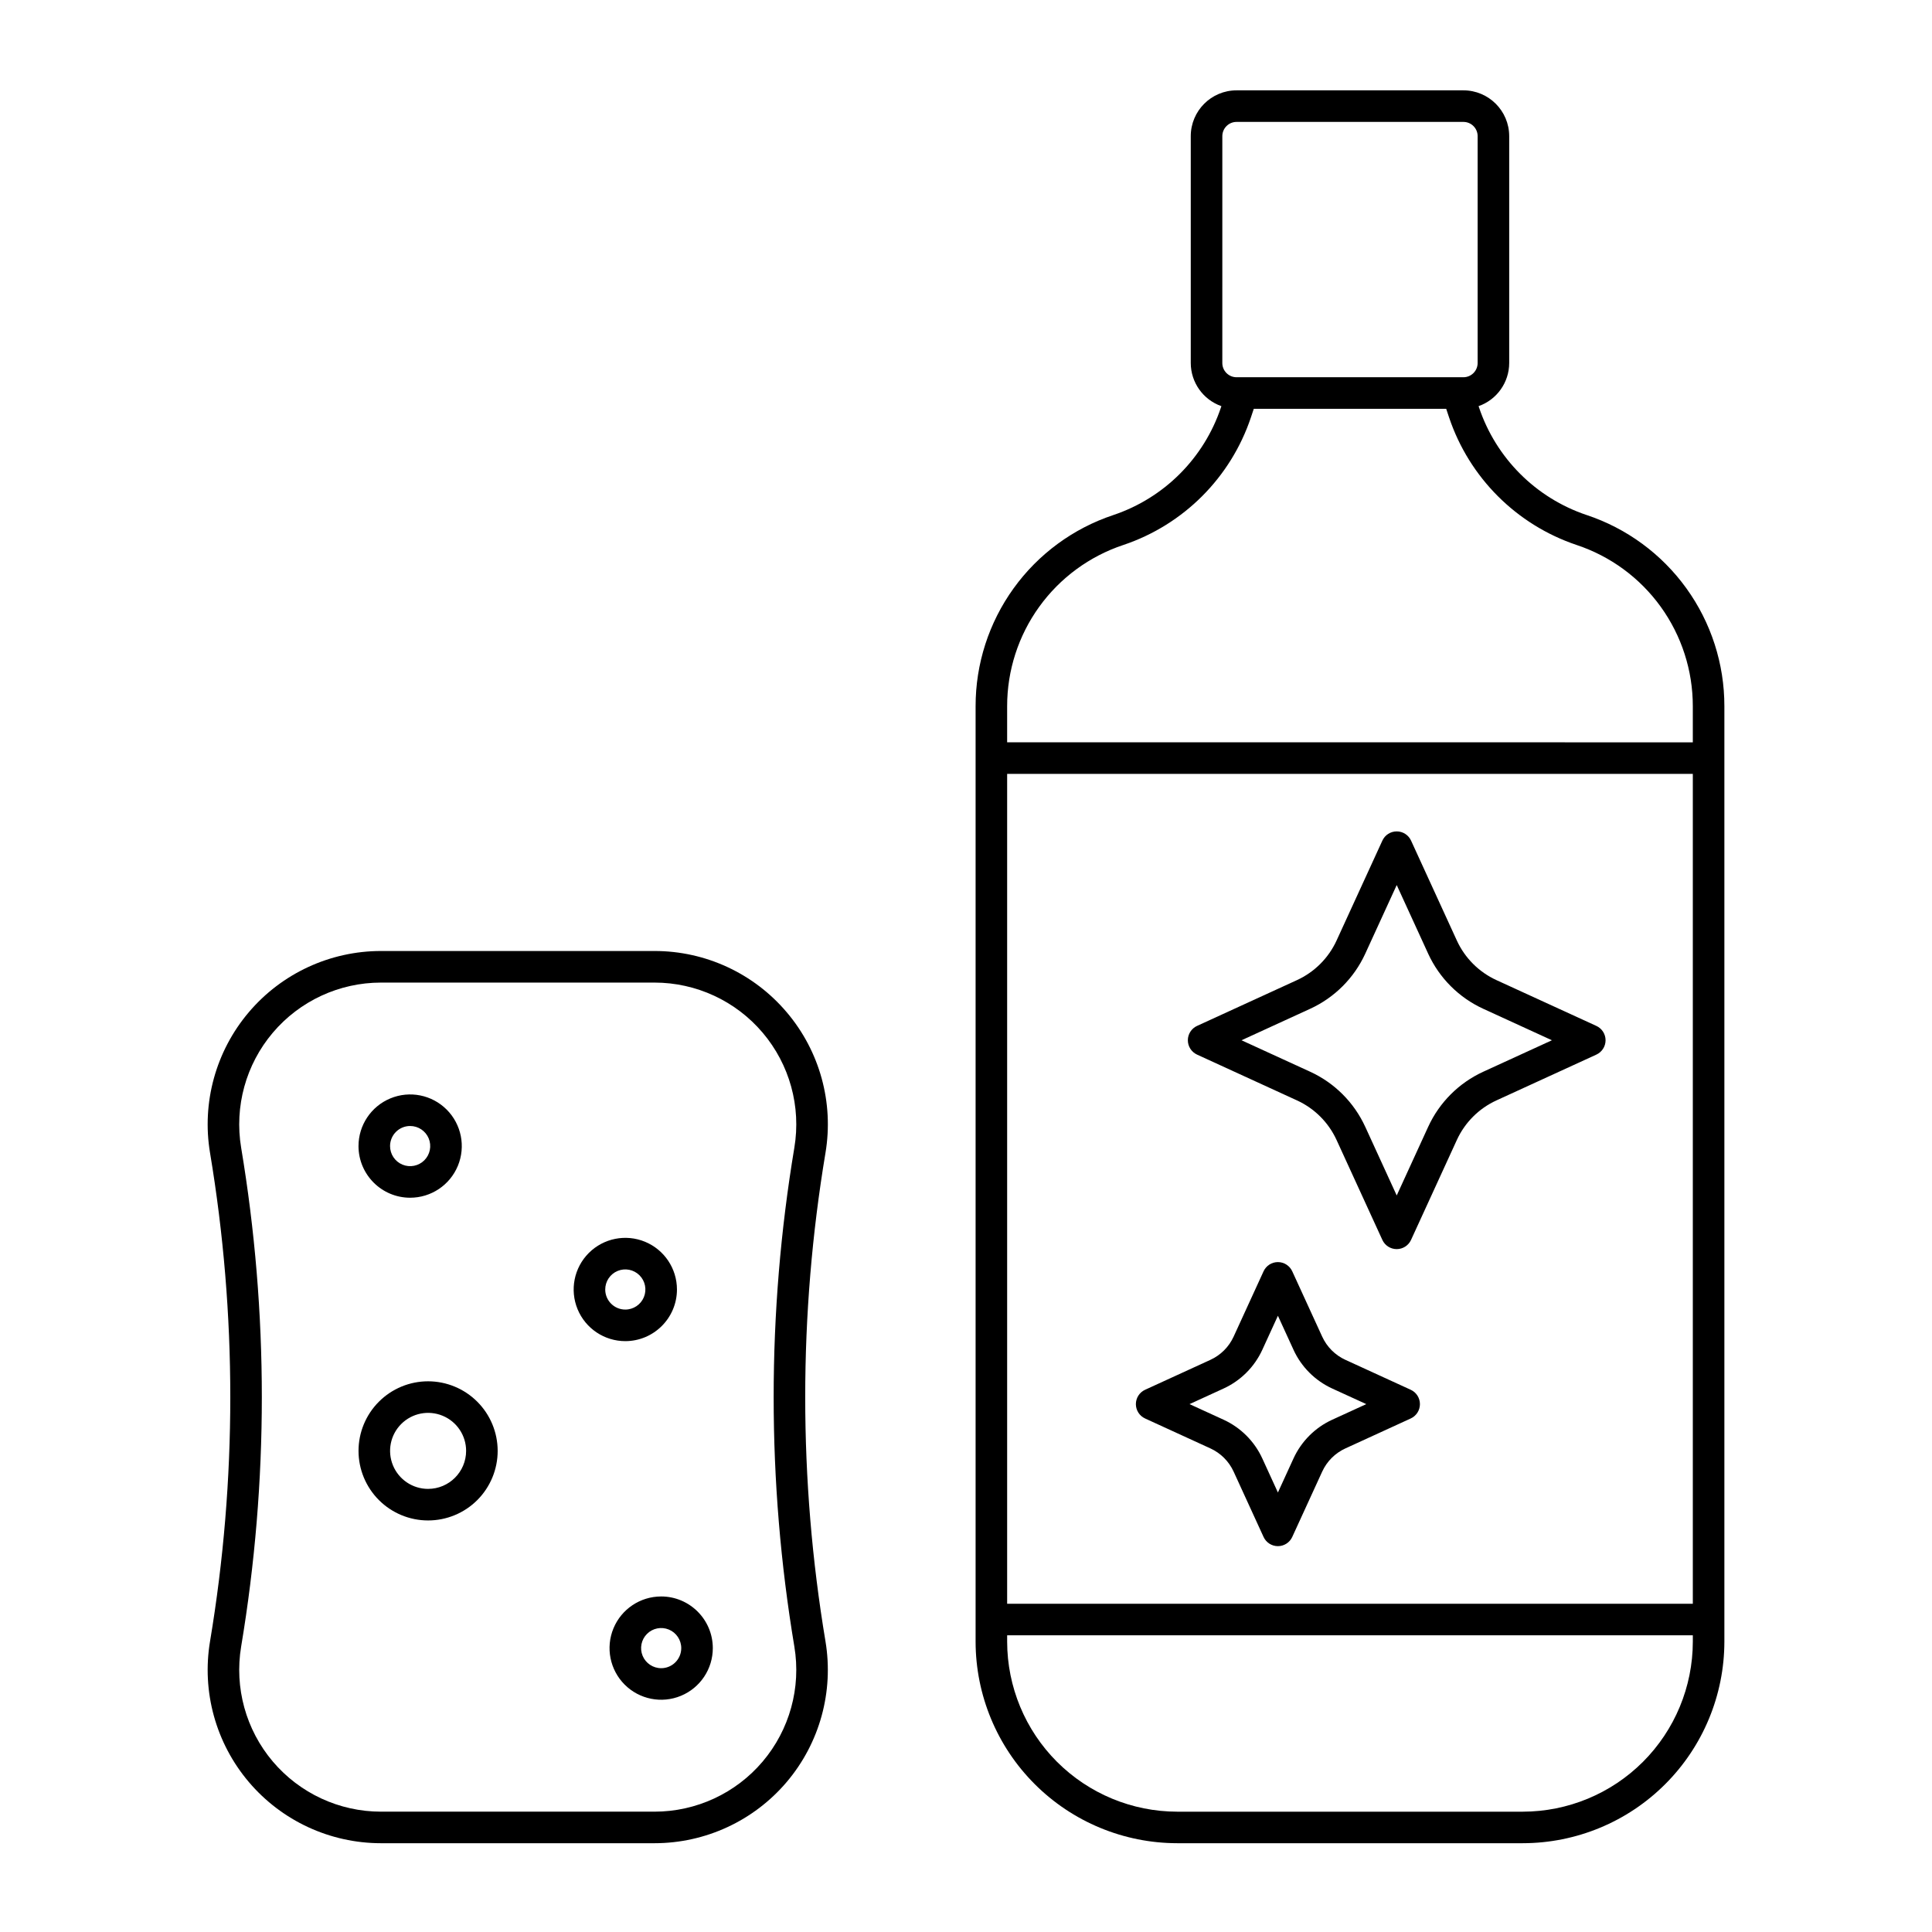
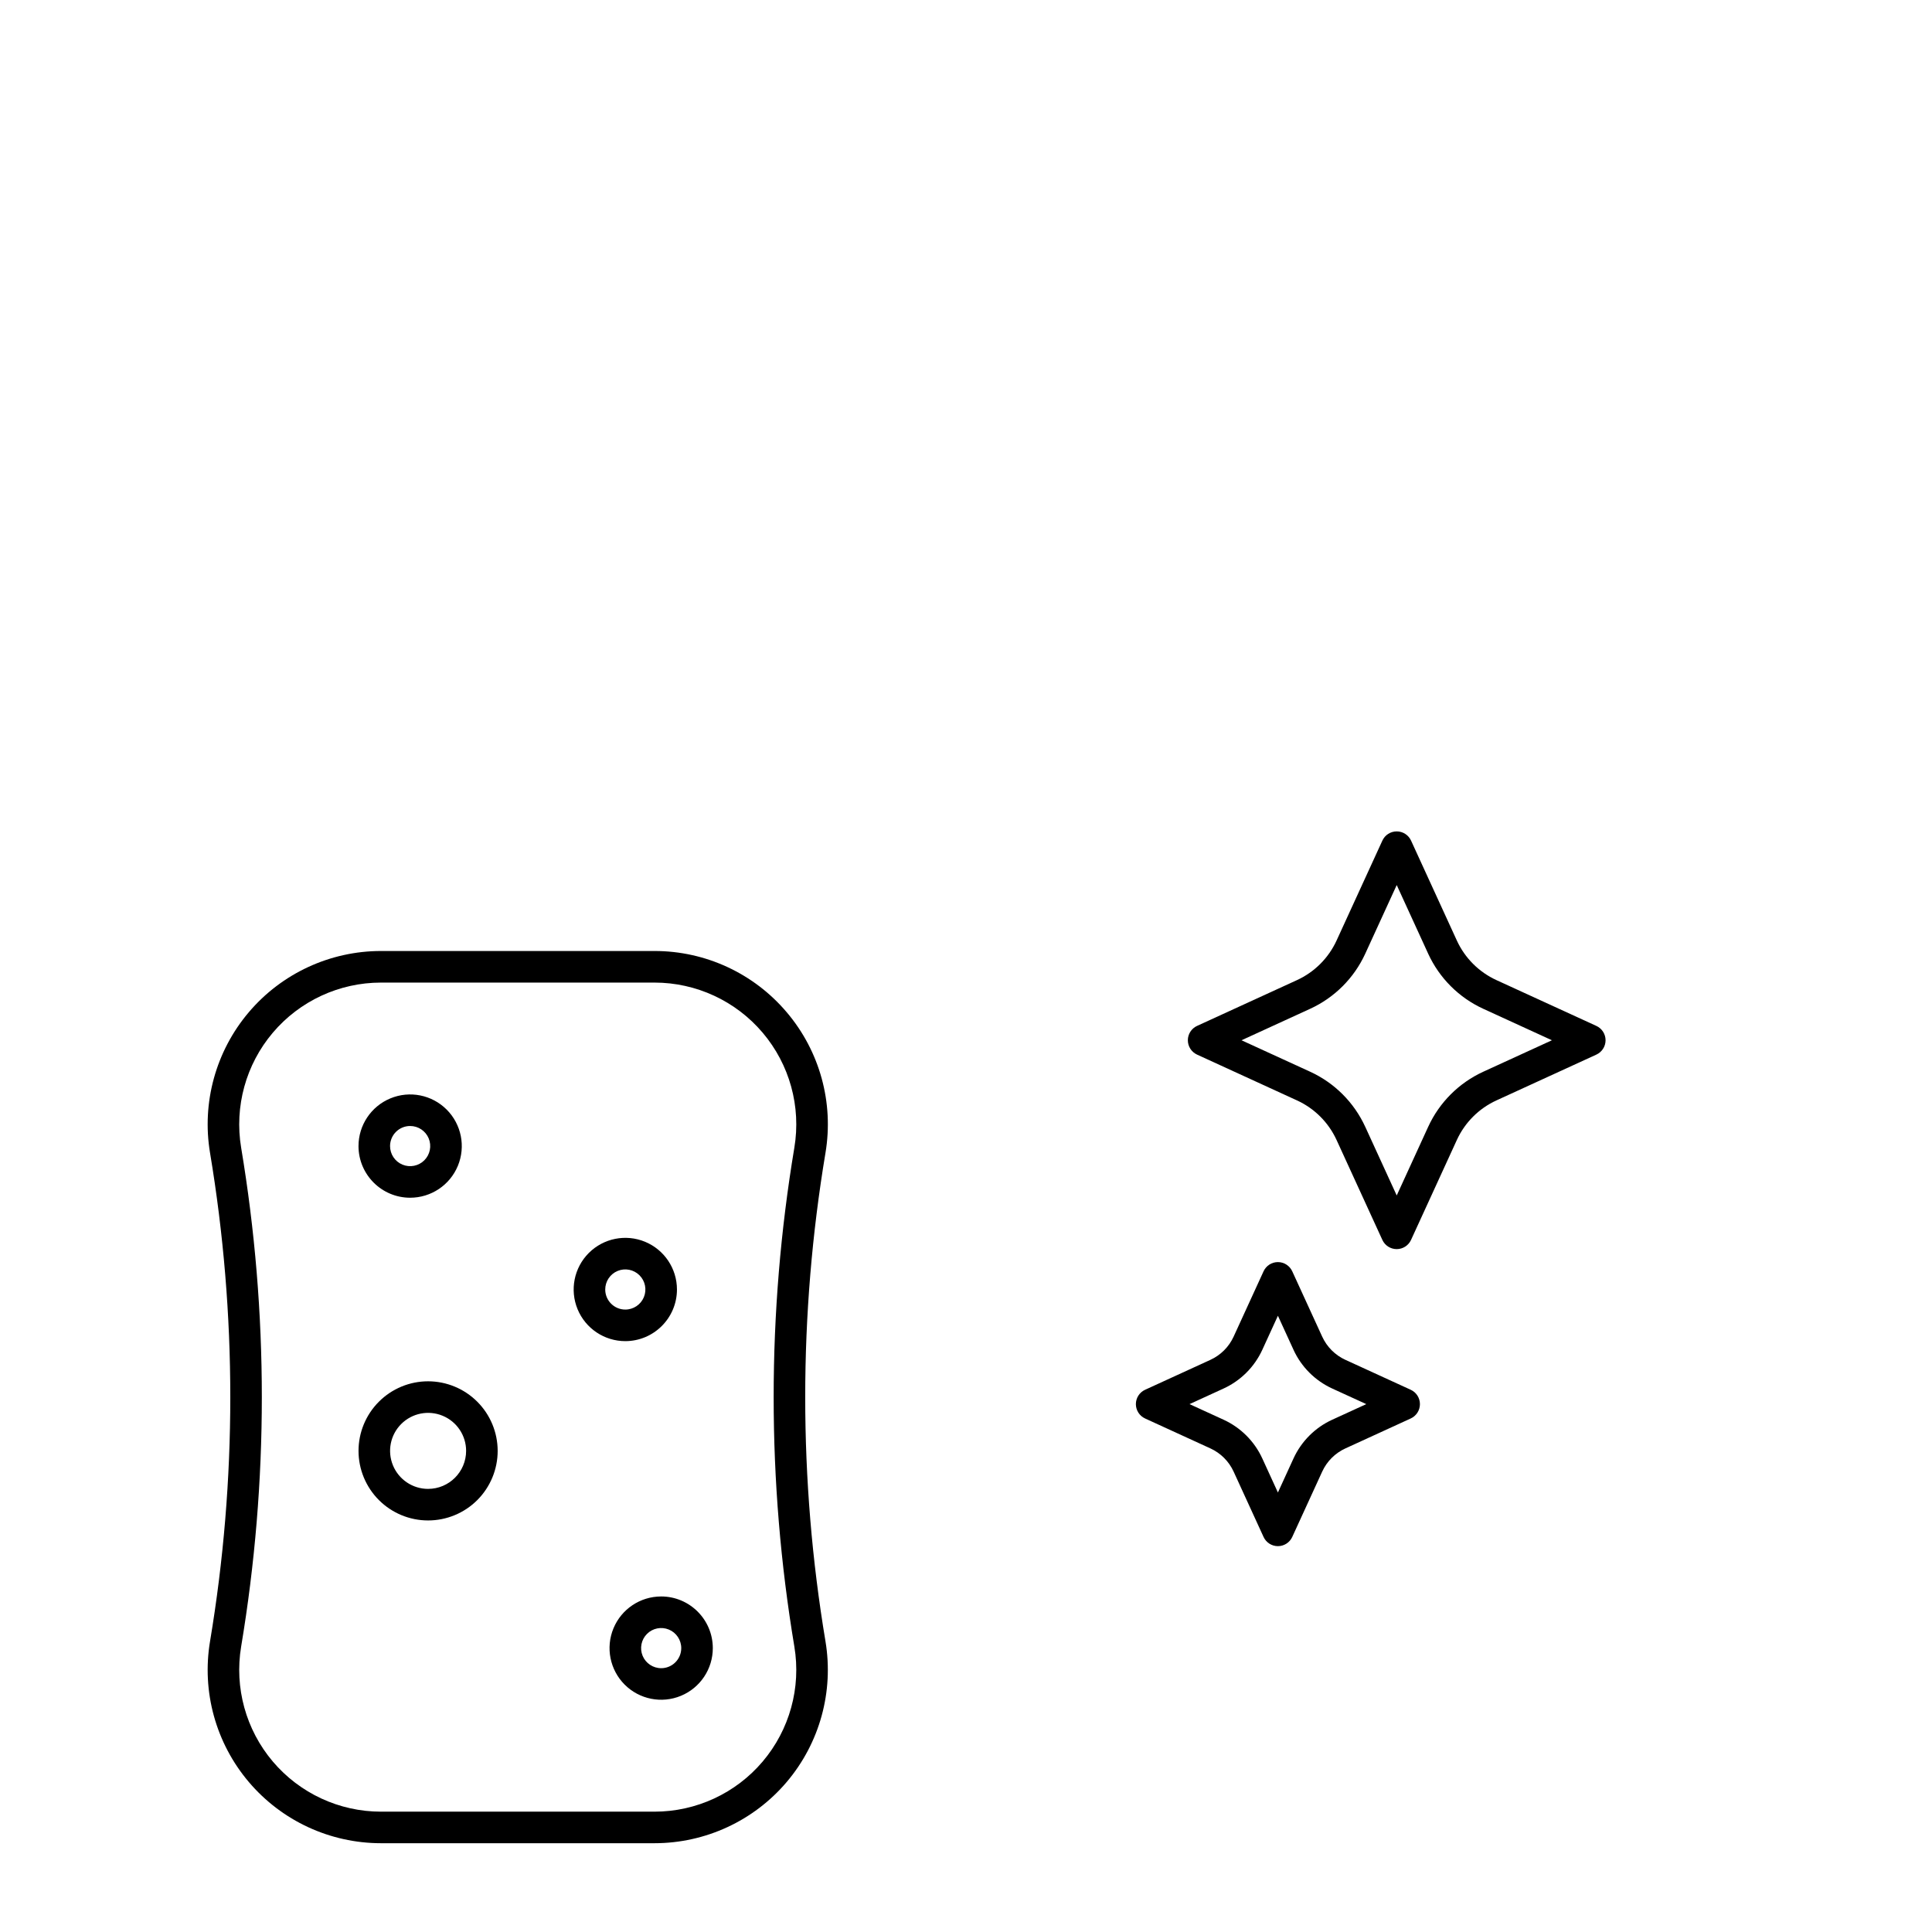
<svg xmlns="http://www.w3.org/2000/svg" fill="#000000" width="800px" height="800px" version="1.1" viewBox="144 144 512 512">
  <g>
    <path d="m352.5 412.27c-8.719-10.312-21.543-16.258-35.051-16.246h-72.484c-13.5 0.004-26.32 5.945-35.047 16.246-8.727 10.305-12.48 23.926-10.258 37.242 7.16 42.863 7.16 86.613 0 129.47-2.223 13.32 1.531 26.941 10.258 37.242 8.727 10.305 21.547 16.246 35.047 16.246h72.484c13.504 0 26.324-5.941 35.051-16.242 8.73-10.305 12.48-23.926 10.262-37.246-7.16-42.859-7.16-86.609 0-129.47 2.231-13.32-1.523-26.945-10.262-37.242zm2.012 168.09c1.816 10.895-1.254 22.035-8.395 30.465-7.137 8.426-17.621 13.285-28.668 13.285h-72.484c-11.043 0-21.527-4.859-28.668-13.289-7.137-8.426-10.207-19.566-8.391-30.461 7.309-43.77 7.309-88.449 0-132.22-1.816-10.895 1.254-22.035 8.391-30.461 7.141-8.426 17.625-13.285 28.668-13.285h72.484c11.047 0 21.531 4.859 28.668 13.285 7.141 8.426 10.211 19.566 8.395 30.461-7.312 43.773-7.312 88.453 0 132.22z" />
    <path d="m257.45 510.06c-4.891 0-9.578 1.941-13.035 5.402-3.457 3.457-5.402 8.145-5.402 13.035s1.945 9.578 5.402 13.039c3.457 3.457 8.145 5.398 13.035 5.398 4.891 0 9.582-1.941 13.039-5.398 3.457-3.461 5.398-8.148 5.398-13.039-0.004-4.887-1.949-9.574-5.406-13.031-3.457-3.457-8.141-5.398-13.031-5.406zm0 28.512c-4.074 0-7.746-2.453-9.305-6.219s-0.699-8.098 2.184-10.977c2.879-2.883 7.211-3.742 10.977-2.184 3.766 1.559 6.219 5.231 6.219 9.305-0.008 5.562-4.512 10.066-10.074 10.074z" />
    <path d="m323.4 485.73c0-5.535-3.336-10.523-8.449-12.645-5.113-2.117-11-0.945-14.914 2.969-3.914 3.914-5.086 9.801-2.969 14.914 2.121 5.113 7.109 8.449 12.645 8.449 7.555-0.012 13.676-6.133 13.688-13.688zm-19.008 0c0-2.152 1.297-4.094 3.285-4.918 1.988-0.82 4.277-0.367 5.797 1.156 1.523 1.52 1.98 3.809 1.156 5.797-0.824 1.988-2.766 3.285-4.918 3.285-2.938 0-5.316-2.383-5.32-5.32z" />
    <path d="m252.69 461.41c5.539 0 10.527-3.332 12.648-8.449 2.117-5.113 0.945-11-2.969-14.914-3.914-3.914-9.801-5.086-14.914-2.965-5.113 2.117-8.449 7.109-8.449 12.645 0.012 7.555 6.133 13.676 13.684 13.684zm0-19.008c2.152 0 4.094 1.297 4.918 3.285 0.824 1.988 0.367 4.277-1.152 5.801-1.523 1.52-3.812 1.977-5.801 1.152s-3.285-2.766-3.285-4.918c0.004-2.938 2.383-5.316 5.32-5.32z" />
    <path d="m319.22 567.08c-5.535 0-10.527 3.336-12.645 8.449-2.117 5.113-0.945 11 2.969 14.914 3.914 3.914 9.801 5.086 14.914 2.965 5.113-2.117 8.445-7.106 8.445-12.641-0.008-7.555-6.129-13.68-13.684-13.688zm0 19.008c-2.152 0-4.094-1.297-4.918-3.285-0.82-1.988-0.367-4.277 1.156-5.801 1.52-1.52 3.809-1.977 5.797-1.152 1.988 0.824 3.285 2.766 3.285 4.918 0 2.938-2.383 5.32-5.32 5.32z" />
-     <path d="m564.45 280.48c-13.434-4.516-23.977-15.062-28.492-28.496l-0.117-0.348v-0.004c4.856-1.707 8.105-6.289 8.113-11.434v-60.121c-0.008-6.699-5.434-12.129-12.133-12.137h-60.125c-6.699 0.008-12.125 5.438-12.133 12.137v60.121c0.012 5.148 3.262 9.73 8.117 11.438l-0.117 0.352c-4.512 13.434-15.059 23.98-28.492 28.496-10.645 3.535-19.898 10.332-26.457 19.43-6.559 9.098-10.082 20.031-10.07 31.246v247.89c0.016 14.164 5.648 27.742 15.664 37.754 10.016 10.016 23.594 15.648 37.754 15.664h91.598c14.164-0.016 27.742-5.648 37.754-15.664 10.016-10.016 15.648-23.59 15.664-37.754v-247.9c0.012-11.215-3.512-22.148-10.07-31.242-6.555-9.098-15.812-15.898-26.457-19.434zm-96.52-100.4c0-2.082 1.688-3.769 3.769-3.773h60.125c2.078 0.004 3.766 1.691 3.766 3.773v60.121c-0.004 2.082-1.688 3.769-3.769 3.773h-60.125c-2.082-0.004-3.769-1.691-3.769-3.773zm-26.215 108.34c15.93-5.352 28.434-17.855 33.785-33.785l0.766-2.297h50.992l0.766 2.297c5.352 15.926 17.855 28.43 33.781 33.785 8.977 2.981 16.785 8.715 22.316 16.391 5.527 7.672 8.5 16.891 8.492 26.352v9.562l-181.71-0.004v-9.562 0.004c-0.008-9.461 2.965-18.68 8.496-26.352 5.531-7.676 13.34-13.41 22.312-16.391zm150.9 60.664v219.93l-181.71-0.004v-219.92zm-45.055 275.03h-91.598c-11.945-0.016-23.395-4.766-31.844-13.211-8.445-8.445-13.195-19.898-13.211-31.844v-1.688h181.71v1.688c-0.012 11.945-4.766 23.398-13.211 31.844-8.445 8.445-19.898 13.195-31.844 13.211z" />
    <path d="m461.23 423.48 26.488 12.141c4.637 2.125 8.355 5.844 10.484 10.484l12.137 26.484c0.68 1.484 2.164 2.438 3.801 2.438s3.121-0.953 3.801-2.438l12.141-26.484c2.129-4.641 5.848-8.359 10.484-10.484l26.484-12.137 0.004-0.004c1.484-0.68 2.438-2.164 2.438-3.801 0-1.637-0.953-3.121-2.438-3.801l-26.488-12.141c-4.637-2.129-8.355-5.848-10.484-10.484l-12.137-26.484c-0.68-1.488-2.164-2.441-3.801-2.441s-3.121 0.953-3.801 2.441l-12.141 26.484c-2.129 4.637-5.848 8.355-10.484 10.484l-26.484 12.137h-0.004c-1.484 0.684-2.438 2.168-2.438 3.801 0 1.637 0.953 3.121 2.438 3.805zm29.969-12.137h0.004c6.461-2.965 11.641-8.145 14.602-14.605l8.34-18.191 8.336 18.188v0.004c2.961 6.457 8.145 11.641 14.602 14.602l18.191 8.34-18.188 8.336c-6.461 2.961-11.645 8.145-14.605 14.605l-8.336 18.188-8.336-18.188h-0.004c-2.961-6.461-8.141-11.645-14.602-14.605l-18.191-8.336z" />
    <path d="m447.46 519.91 17.32 7.938-0.004-0.004c2.719 1.246 4.898 3.426 6.144 6.144l7.938 17.32c0.68 1.484 2.164 2.438 3.801 2.438 1.633 0 3.121-0.953 3.801-2.438l7.938-17.32c1.246-2.719 3.426-4.898 6.141-6.141l17.32-7.938c1.488-0.684 2.438-2.168 2.438-3.801 0-1.637-0.949-3.121-2.438-3.805l-17.32-7.938v0.004c-2.715-1.246-4.894-3.426-6.141-6.144l-7.938-17.32c-0.68-1.484-2.168-2.438-3.801-2.438-1.637 0-3.121 0.953-3.801 2.438l-7.938 17.32c-1.246 2.719-3.426 4.898-6.144 6.144l-17.32 7.938 0.004-0.004c-1.488 0.684-2.441 2.168-2.441 3.805 0 1.633 0.953 3.121 2.441 3.801zm20.801-7.938c4.539-2.082 8.184-5.723 10.266-10.262l4.133-9.023 4.133 9.02v0.004c2.078 4.539 5.723 8.18 10.262 10.262l9.023 4.133-9.02 4.133h-0.004c-4.539 2.082-8.184 5.727-10.262 10.266l-4.133 9.023-4.133-9.023c-2.082-4.539-5.727-8.184-10.266-10.266l-9.023-4.133z" />
  </g>
</svg>